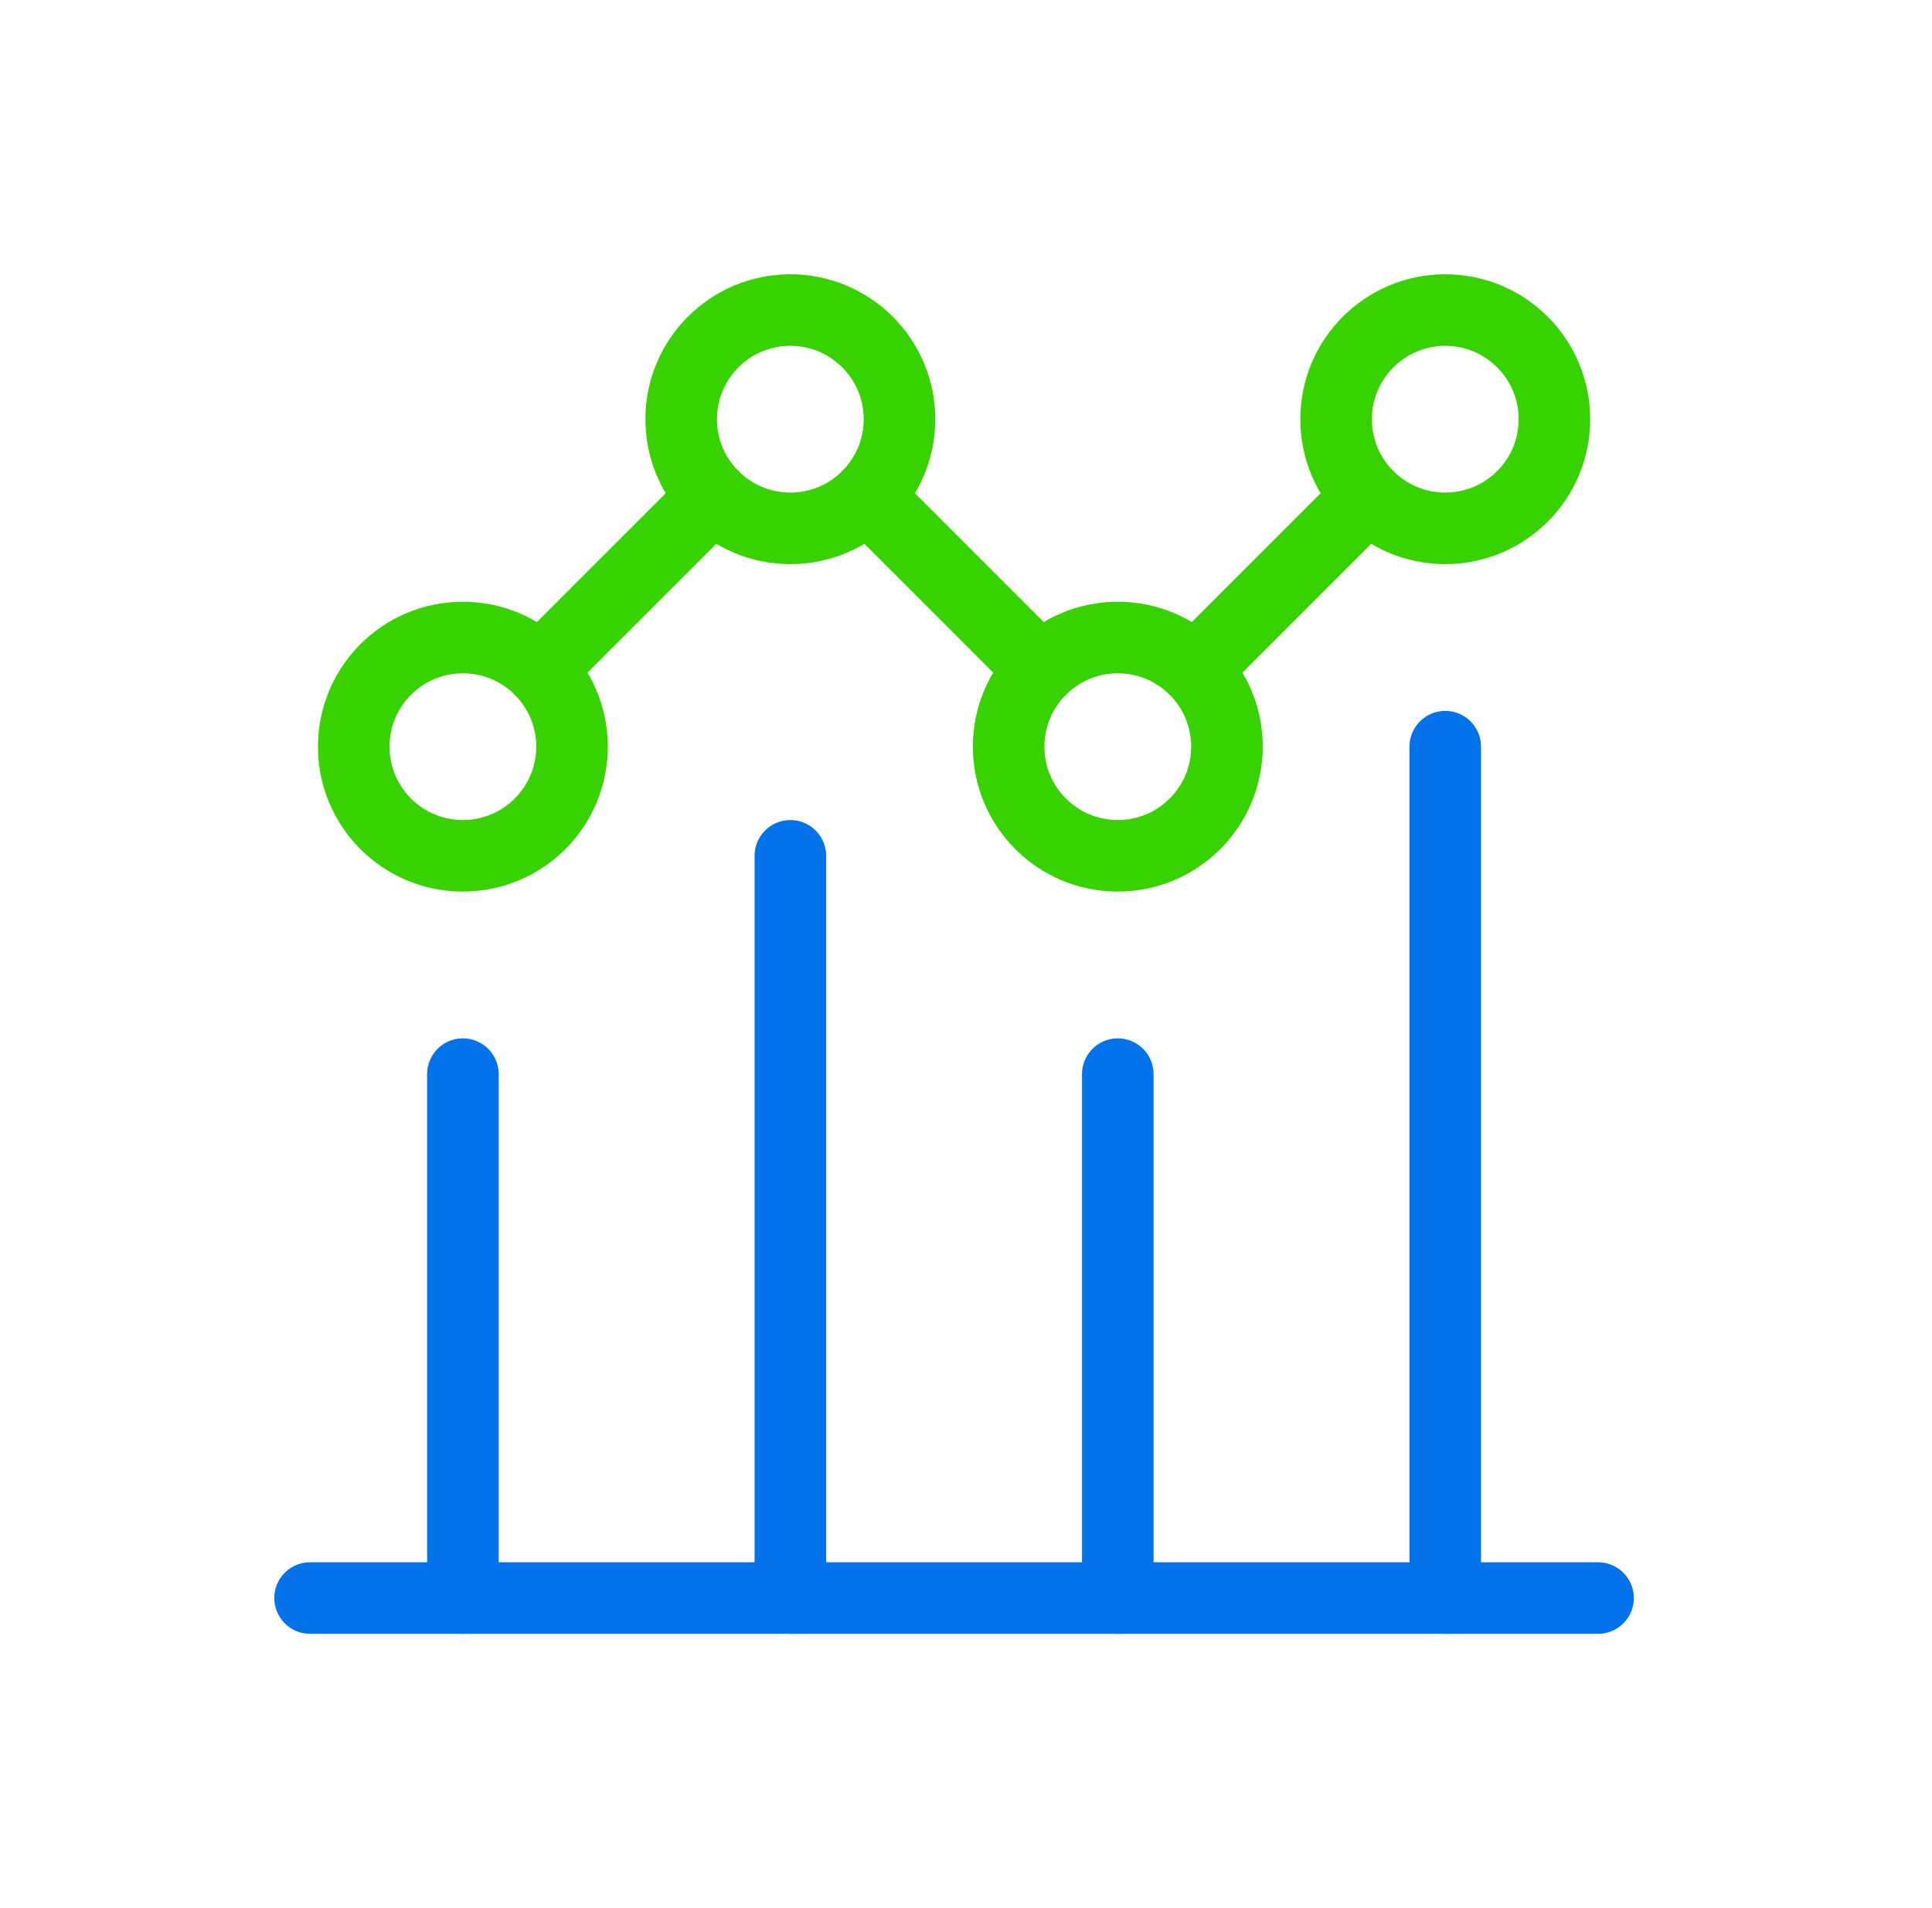
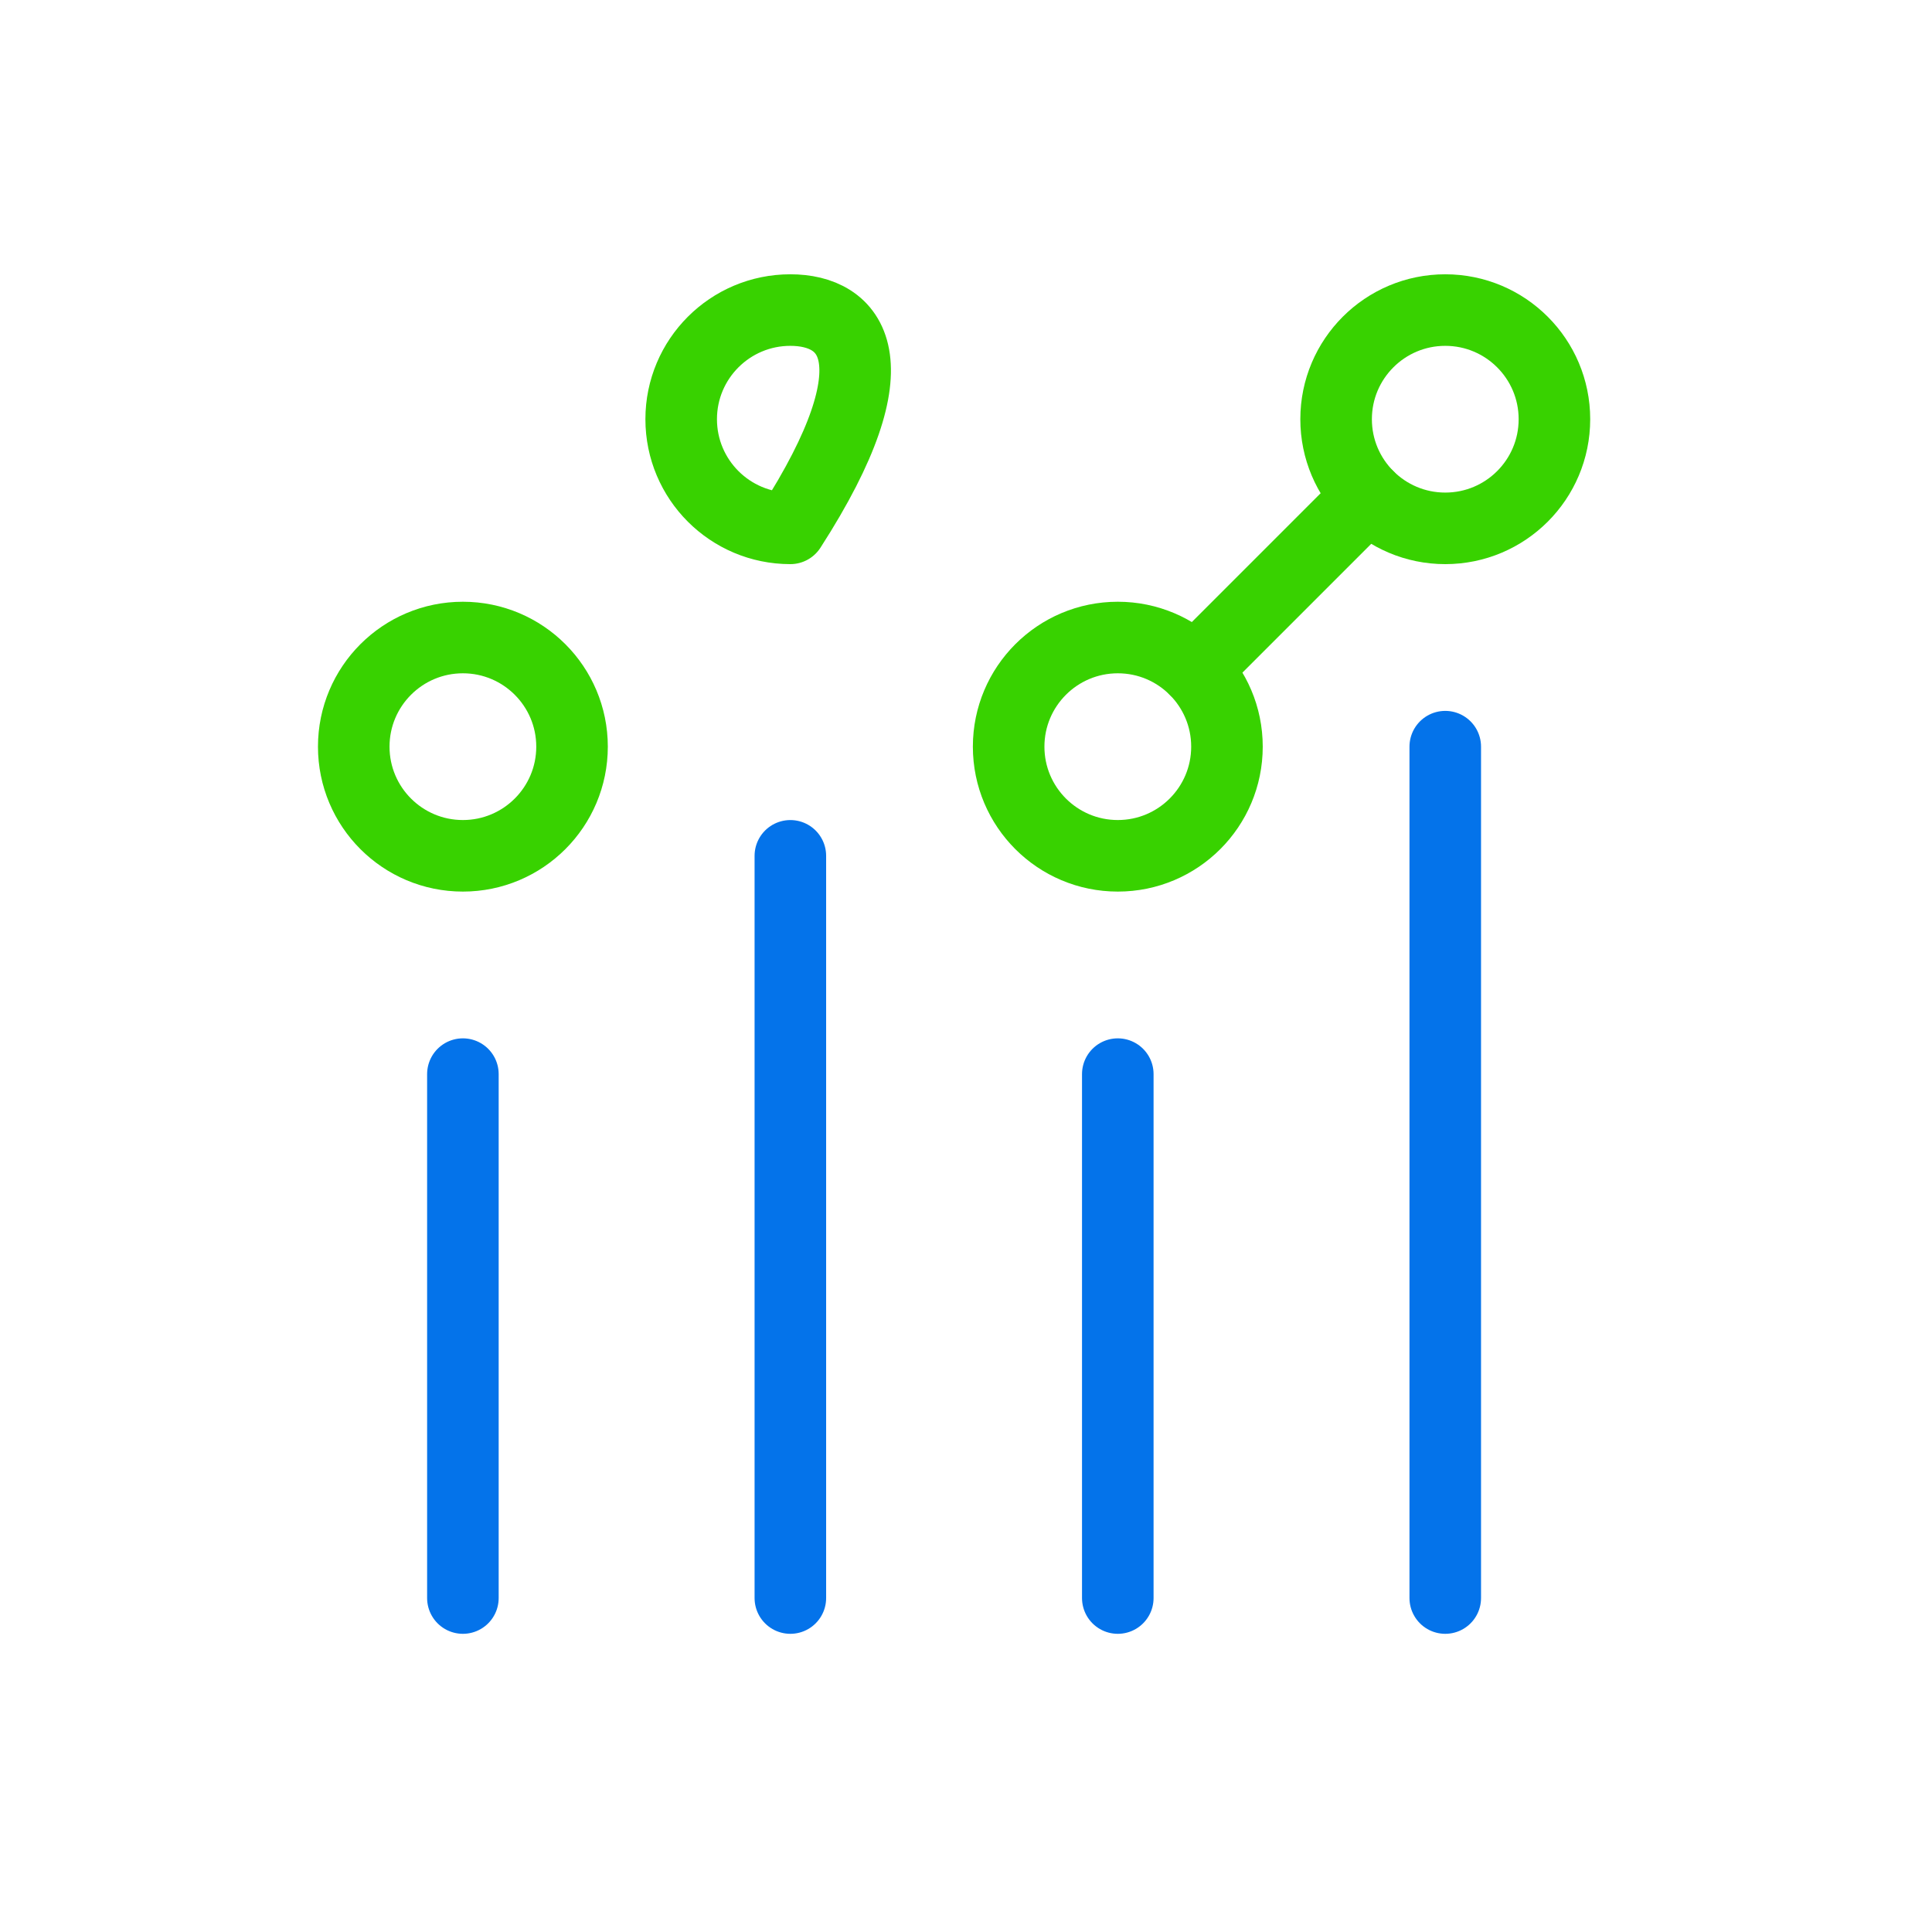
<svg xmlns="http://www.w3.org/2000/svg" width="81" height="80" viewBox="0 0 81 80" fill="none">
  <g id="networking_9084512 1">
    <g id="Group 4">
-       <path id="Vector" d="M13 67H67" stroke="#0473EA" stroke-width="3" stroke-miterlimit="10" stroke-linecap="round" stroke-linejoin="round" />
      <path id="Vector_2" d="M19.407 67V45.034" stroke="#0473EA" stroke-width="3" stroke-miterlimit="10" stroke-linecap="round" stroke-linejoin="round" />
      <path id="Vector_3" d="M33.136 67V35.882" stroke="#0473EA" stroke-width="3" stroke-miterlimit="10" stroke-linecap="round" stroke-linejoin="round" />
      <path id="Vector_4" d="M46.864 67V45.034" stroke="#0473EA" stroke-width="3" stroke-miterlimit="10" stroke-linecap="round" stroke-linejoin="round" />
      <path id="Vector_5" d="M60.593 67V31.305" stroke="#0473EA" stroke-width="3" stroke-miterlimit="10" stroke-linecap="round" stroke-linejoin="round" />
-       <path id="Vector_6" d="M22.643 28.069L29.9 20.812" stroke="#38D200" stroke-width="3" stroke-miterlimit="10" stroke-linecap="round" stroke-linejoin="round" />
-       <path id="Vector_7" d="M36.371 20.812L43.628 28.069" stroke="#38D200" stroke-width="3" stroke-miterlimit="10" stroke-linecap="round" stroke-linejoin="round" />
      <path id="Vector_8" d="M50.1 28.069L57.357 20.812" stroke="#38D200" stroke-width="3" stroke-miterlimit="10" stroke-linecap="round" stroke-linejoin="round" />
-       <path id="Vector_9" d="M33.136 22.152C35.663 22.152 37.712 20.104 37.712 17.576C37.712 15.049 35.663 13 33.136 13C30.608 13 28.559 15.049 28.559 17.576C28.559 20.104 30.608 22.152 33.136 22.152Z" stroke="#38D200" stroke-width="3" stroke-miterlimit="10" stroke-linecap="round" stroke-linejoin="round" />
+       <path id="Vector_9" d="M33.136 22.152C37.712 15.049 35.663 13 33.136 13C30.608 13 28.559 15.049 28.559 17.576C28.559 20.104 30.608 22.152 33.136 22.152Z" stroke="#38D200" stroke-width="3" stroke-miterlimit="10" stroke-linecap="round" stroke-linejoin="round" />
      <path id="Vector_10" d="M46.865 35.881C49.392 35.881 51.441 33.832 51.441 31.305C51.441 28.778 49.392 26.729 46.865 26.729C44.337 26.729 42.288 28.778 42.288 31.305C42.288 33.832 44.337 35.881 46.865 35.881Z" stroke="#38D200" stroke-width="3" stroke-miterlimit="10" stroke-linecap="round" stroke-linejoin="round" />
      <path id="Vector_11" d="M19.407 35.881C21.934 35.881 23.983 33.832 23.983 31.305C23.983 28.778 21.934 26.729 19.407 26.729C16.879 26.729 14.831 28.778 14.831 31.305C14.831 33.832 16.879 35.881 19.407 35.881Z" stroke="#38D200" stroke-width="3" stroke-miterlimit="10" stroke-linecap="round" stroke-linejoin="round" />
      <path id="Vector_12" d="M60.593 22.152C63.121 22.152 65.17 20.104 65.17 17.576C65.17 15.049 63.121 13 60.593 13C58.066 13 56.017 15.049 56.017 17.576C56.017 20.104 58.066 22.152 60.593 22.152Z" stroke="#38D200" stroke-width="3" stroke-miterlimit="10" stroke-linecap="round" stroke-linejoin="round" />
    </g>
  </g>
</svg>